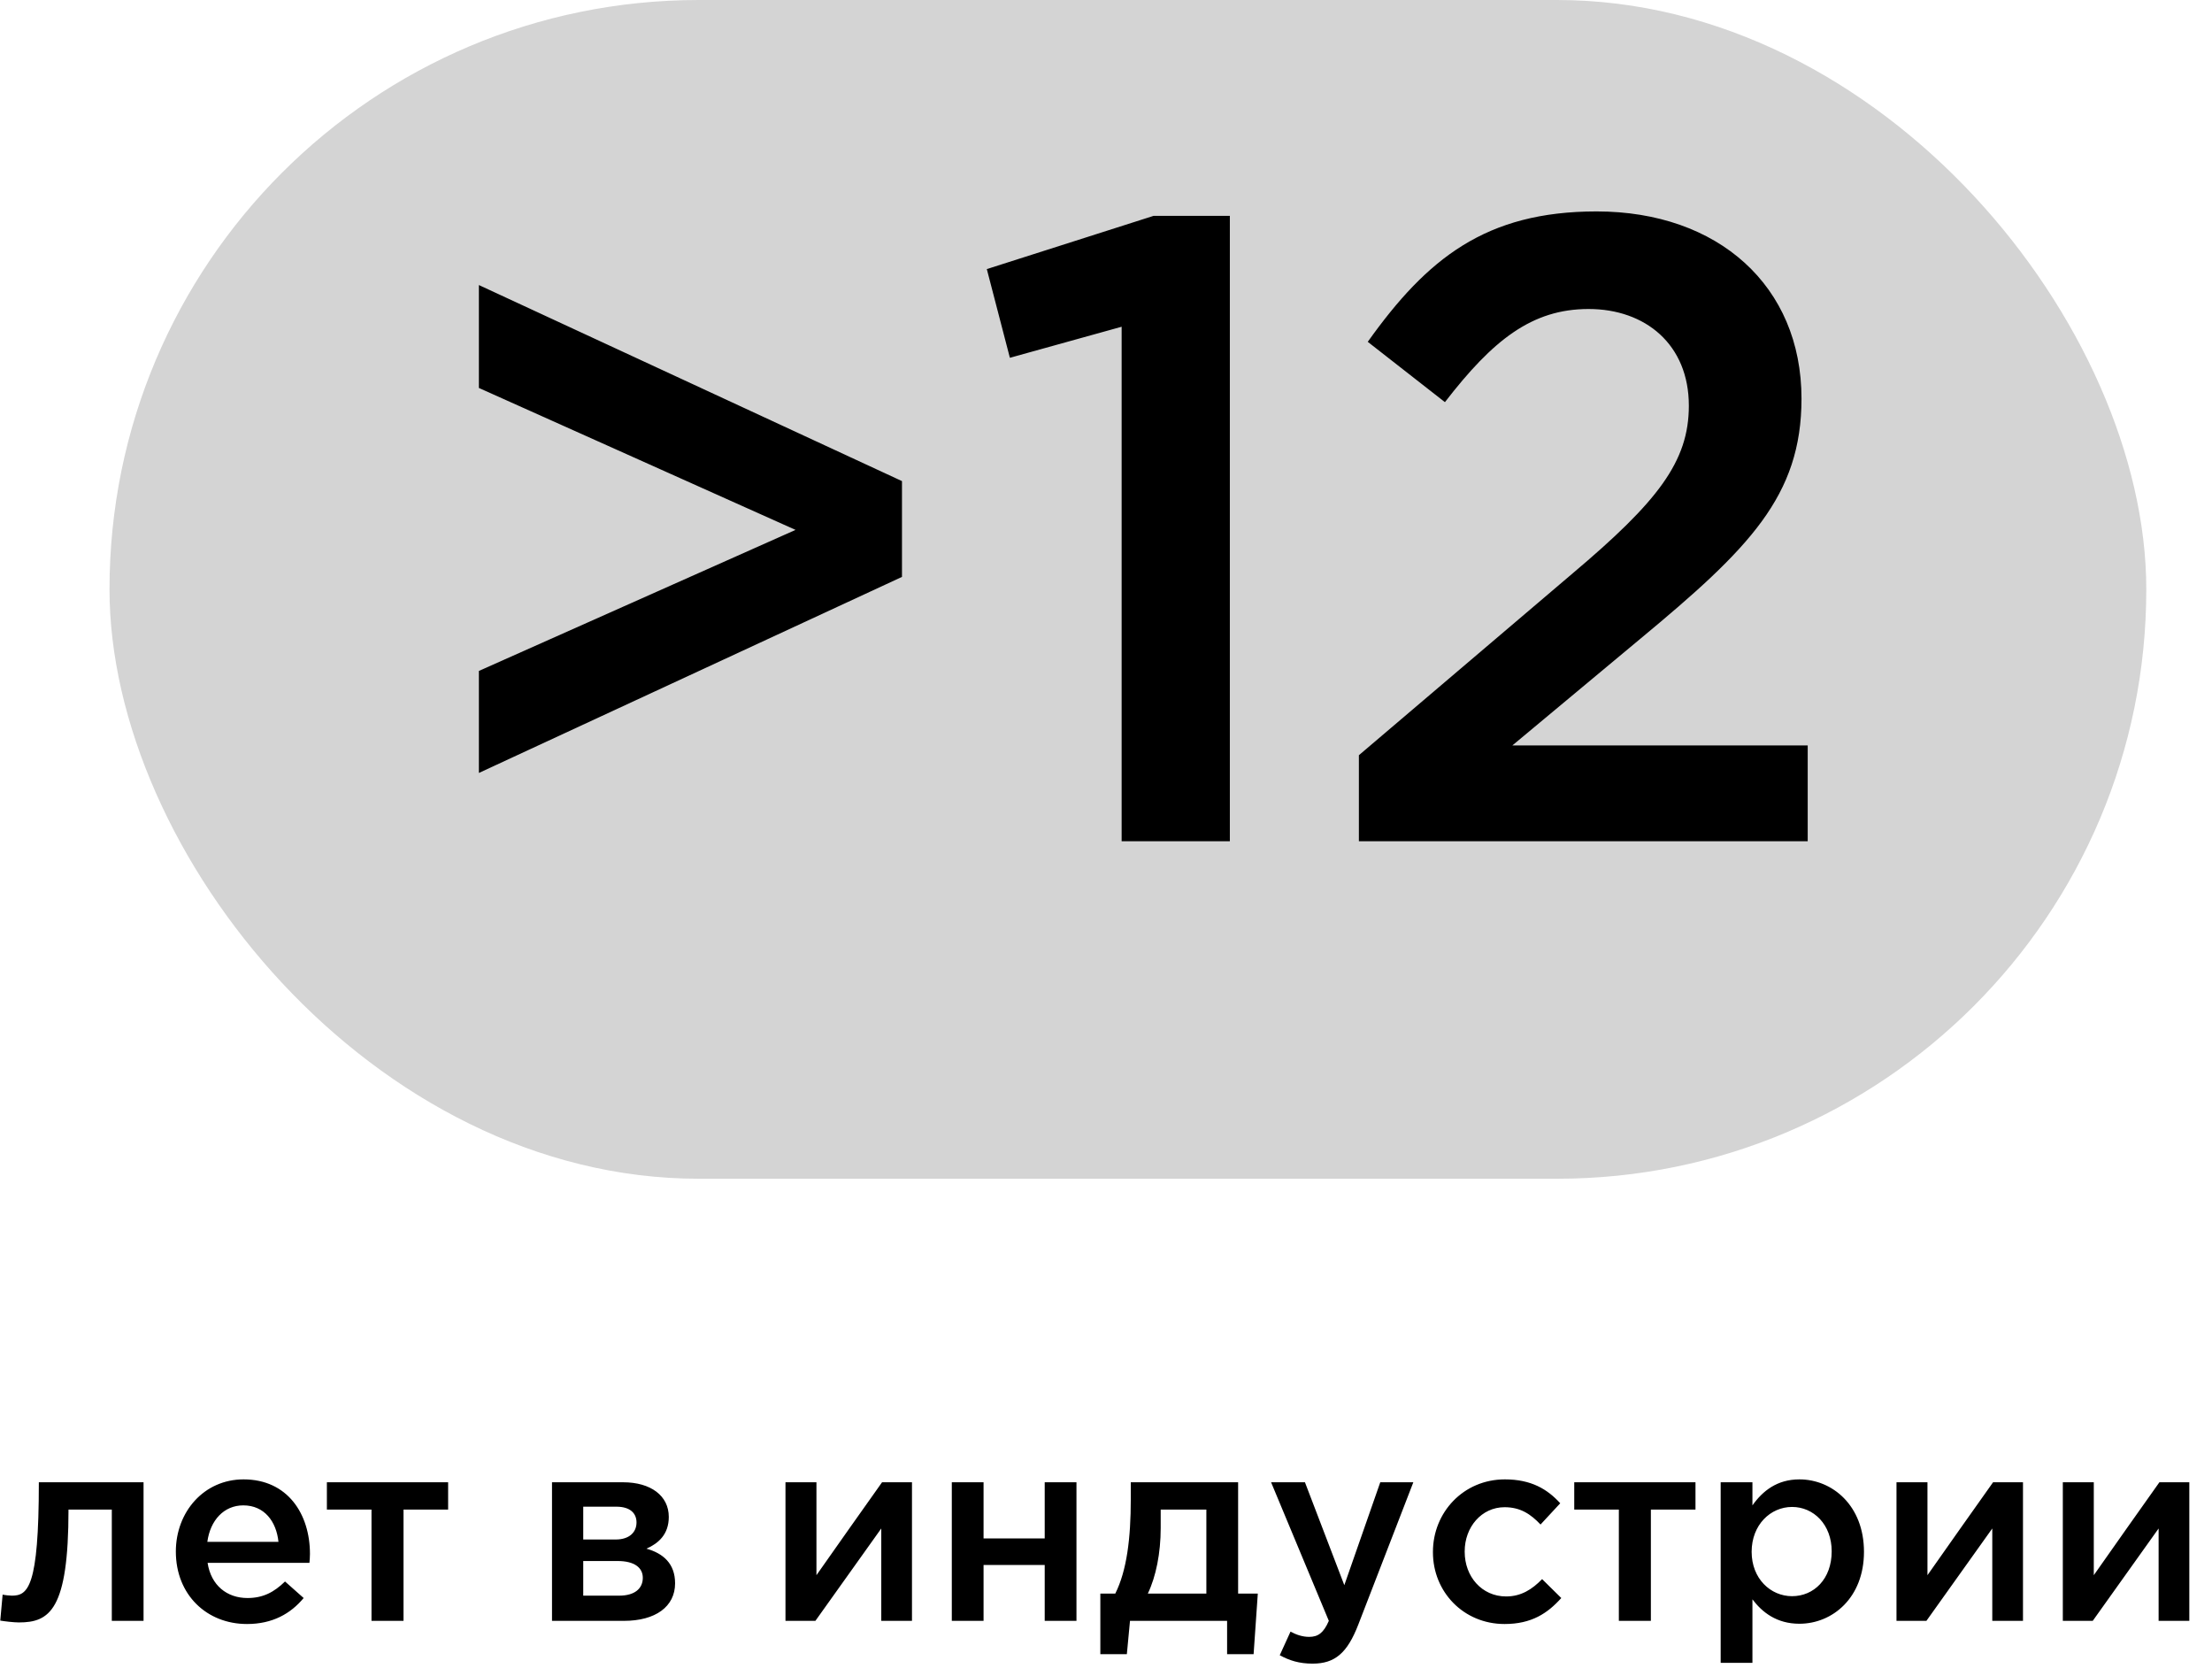
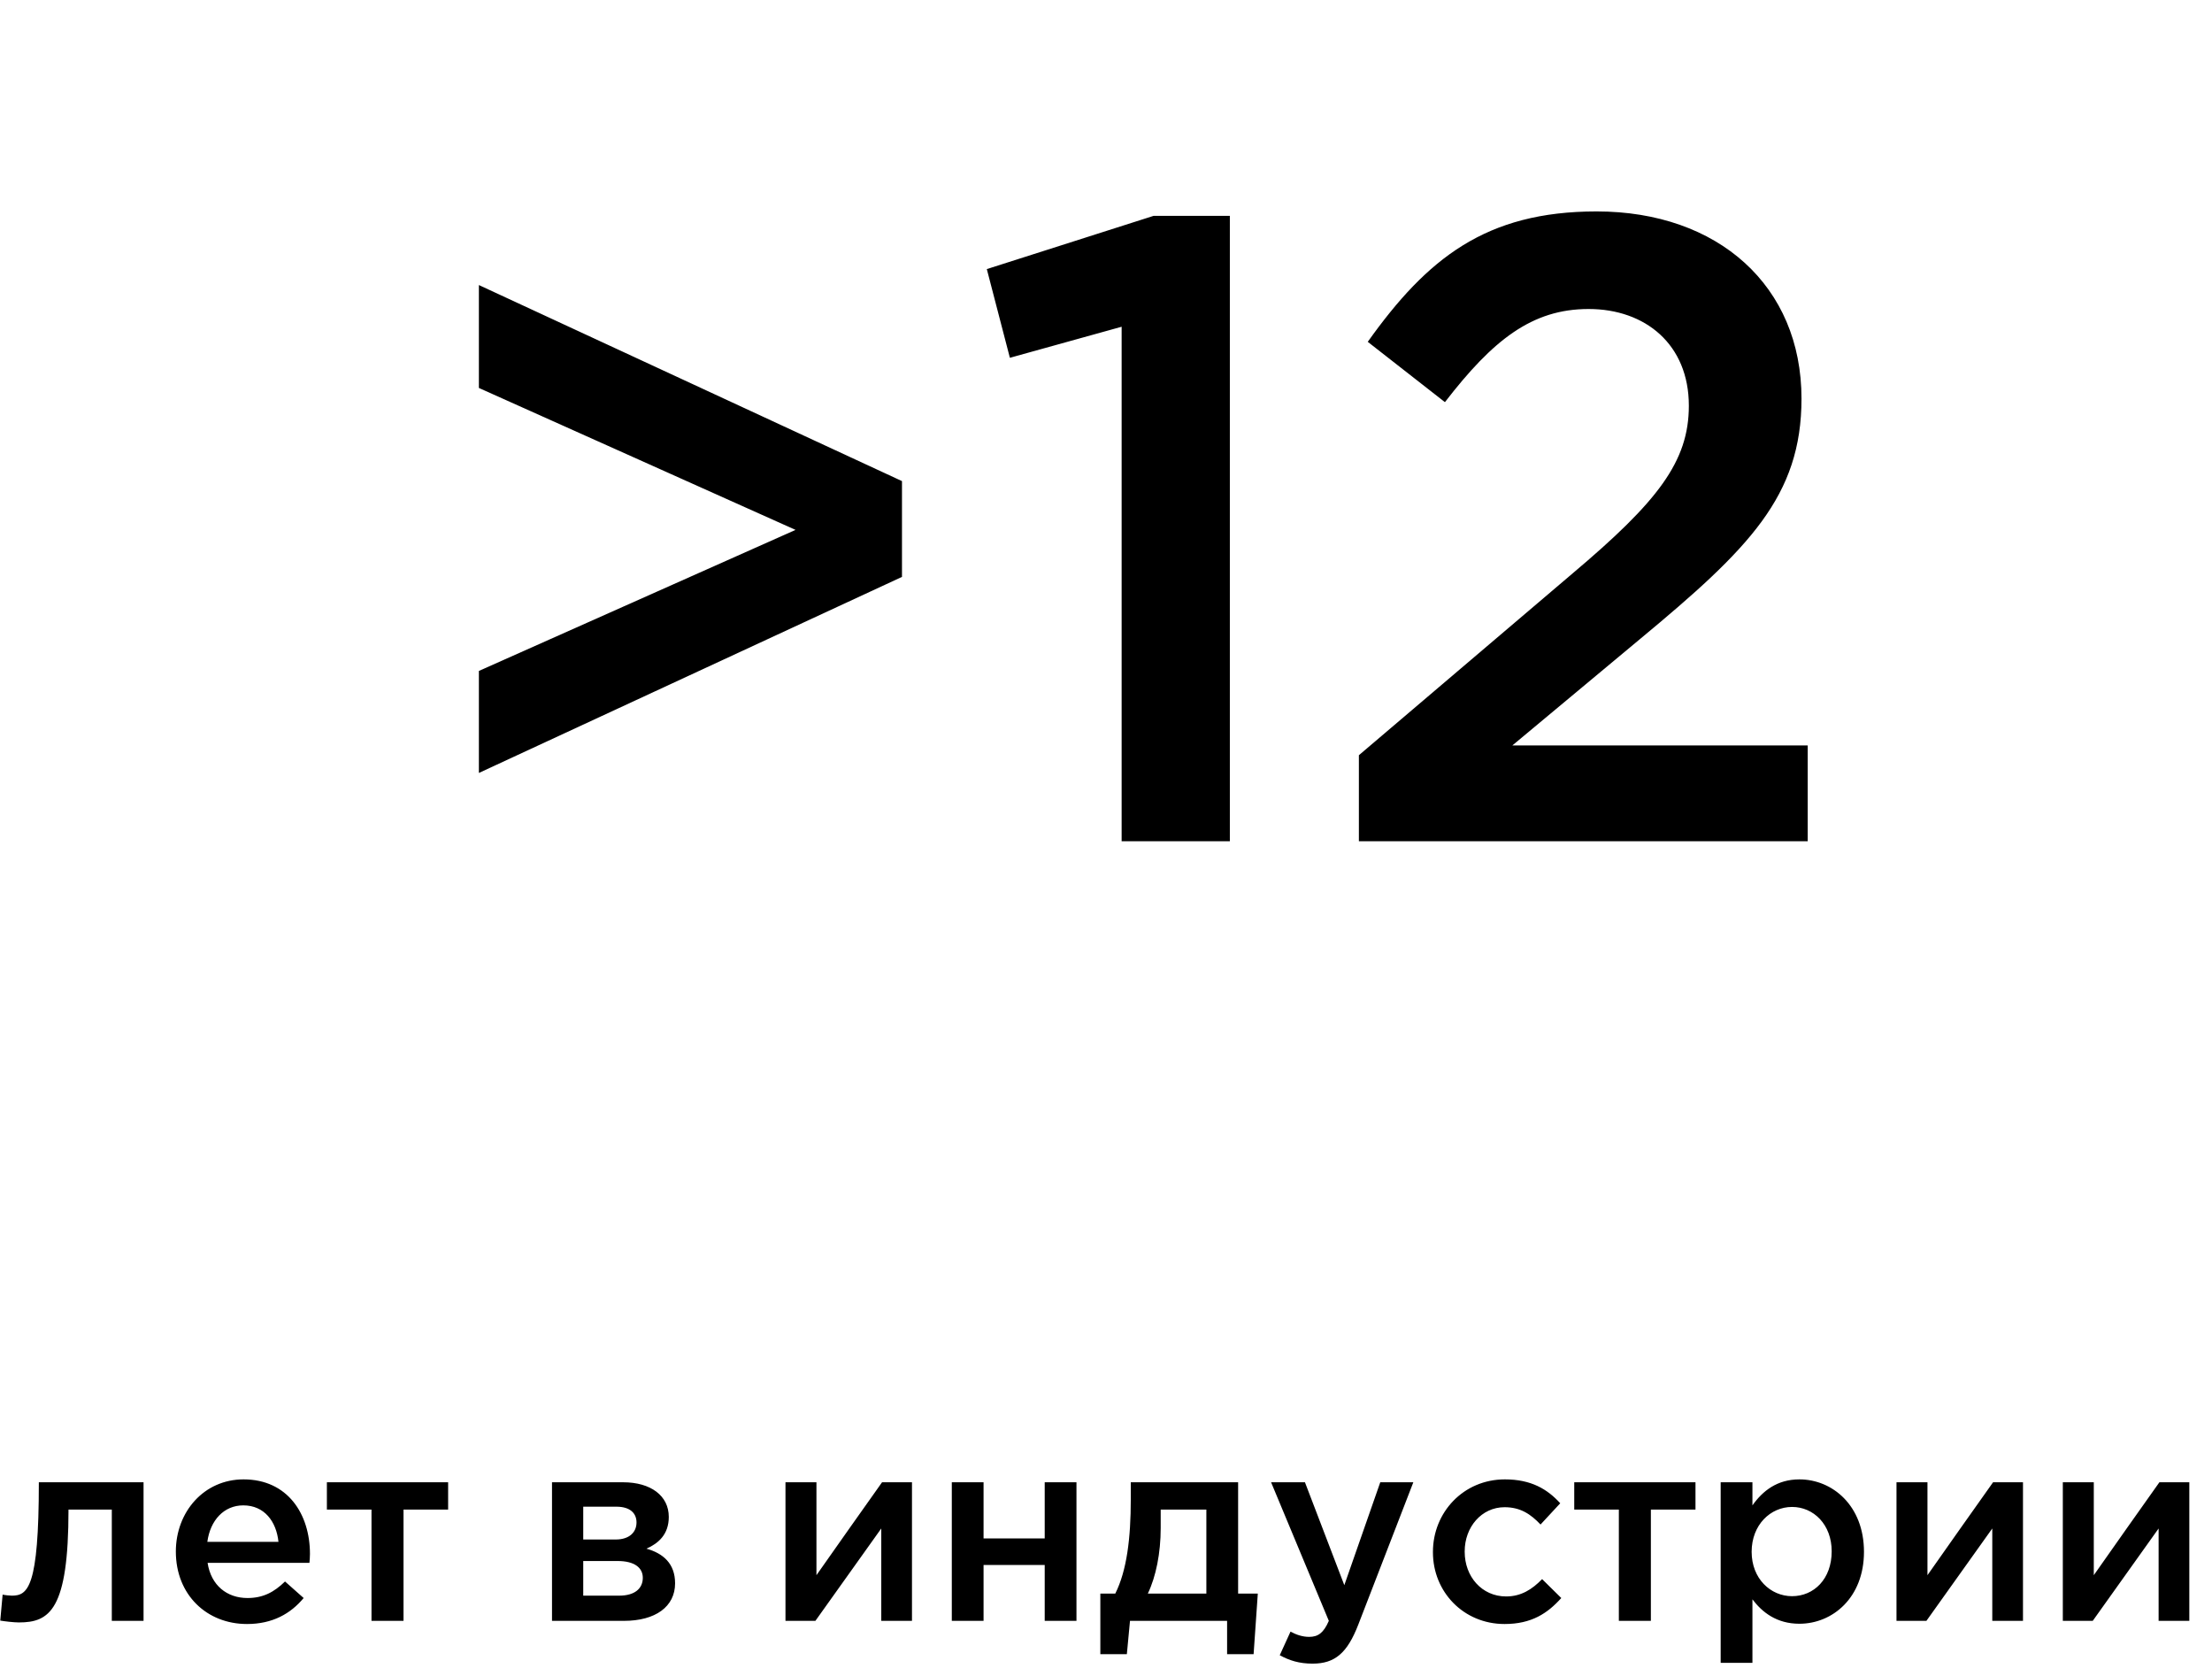
<svg xmlns="http://www.w3.org/2000/svg" width="202" height="153" viewBox="0 0 202 153" fill="none">
-   <rect x="10" width="186" height="107.631" rx="53.815" fill="#D4D4D4" />
-   <path d="M43.732 70.578V61.263L72.649 48.384L43.732 35.424V26.028L82.369 43.929V52.677L43.732 70.578ZM102.428 76.815V29.835L92.222 32.67L90.116 24.57L105.344 19.71H112.31V76.815H102.428ZM124.094 76.815V68.958L143.615 52.353C151.391 45.792 154.226 42.147 154.226 37.044C154.226 31.455 150.257 28.215 145.073 28.215C139.889 28.215 136.325 31.05 131.951 36.72L124.904 31.212C130.331 23.598 135.677 19.305 145.802 19.305C156.899 19.305 164.513 26.109 164.513 36.396C164.513 45.306 159.734 50.085 149.771 58.347L138.107 68.067H165.08V76.815H124.094Z" fill="black" />
+   <path d="M43.732 70.578V61.263L72.649 48.384L43.732 35.424V26.028L82.369 43.929V52.677L43.732 70.578M102.428 76.815V29.835L92.222 32.67L90.116 24.57L105.344 19.71H112.31V76.815H102.428ZM124.094 76.815V68.958L143.615 52.353C151.391 45.792 154.226 42.147 154.226 37.044C154.226 31.455 150.257 28.215 145.073 28.215C139.889 28.215 136.325 31.05 131.951 36.72L124.904 31.212C130.331 23.598 135.677 19.305 145.802 19.305C156.899 19.305 164.513 26.109 164.513 36.396C164.513 45.306 159.734 50.085 149.771 58.347L138.107 68.067H165.08V76.815H124.094Z" fill="black" />
  <path d="M1.726 148.144C1.27 148.144 0.455 148.048 0.024 147.976L0.24 145.603C0.431 145.651 0.887 145.699 1.078 145.699C2.54 145.699 3.547 144.98 3.547 135.346H13.109V148H10.21V137.838H6.255C6.255 147.017 4.53 148.144 1.726 148.144ZM22.553 148.288C18.886 148.288 16.058 145.627 16.058 141.673C16.058 138.054 18.623 135.082 22.242 135.082C26.268 135.082 28.305 138.246 28.305 141.889C28.305 142.08 28.281 142.56 28.257 142.704H18.958C19.27 144.765 20.732 145.915 22.601 145.915C24.015 145.915 25.022 145.388 26.028 144.405L27.73 145.915C26.532 147.353 24.878 148.288 22.553 148.288ZM18.934 140.786H25.429C25.237 138.917 24.135 137.455 22.218 137.455C20.444 137.455 19.198 138.821 18.934 140.786ZM33.925 148V137.838H29.851V135.346H40.923V137.838H36.849V148H33.925ZM50.409 148V135.346H56.904C59.42 135.346 61.074 136.568 61.074 138.509C61.074 140.115 60.115 140.93 59.036 141.409C60.57 141.841 61.649 142.775 61.649 144.573C61.649 146.706 59.851 148 56.975 148H50.409ZM53.261 145.699H56.544C57.958 145.699 58.701 145.052 58.701 144.07C58.701 143.159 57.958 142.536 56.4 142.536H53.261V145.699ZM53.261 140.571H56.233C57.455 140.571 58.126 139.923 58.126 139.013C58.126 138.198 57.575 137.575 56.28 137.575H53.261V140.571ZM71.73 148V135.346H74.558V143.83C76.547 141.002 78.536 138.174 80.549 135.346H83.282V148H80.478V139.564L74.462 148H71.73ZM86.919 148V135.346H89.819V140.475H95.403V135.346H98.303V148H95.403V142.895H89.819V148H86.919ZM100.483 151.044V145.508H101.849C102.904 143.399 103.263 140.451 103.263 136.904V135.346H113.065V145.508H114.863L114.479 151.044H112.059V148H103.191L102.904 151.044H100.483ZM104.821 145.508H110.165V137.838H105.995V139.516C105.995 141.817 105.564 143.95 104.821 145.508ZM119.863 151.906C118.641 151.906 117.754 151.619 116.867 151.14L117.85 148.983C118.377 149.27 118.952 149.462 119.552 149.462C120.366 149.462 120.87 149.102 121.349 148L116.076 135.346H119.168L122.763 144.741L126.046 135.346H129.066L124.033 148.359C123.027 150.948 121.9 151.906 119.863 151.906ZM137.399 148.288C133.636 148.288 130.856 145.34 130.856 141.745V141.697C130.856 138.102 133.636 135.082 137.423 135.082C139.82 135.082 141.306 135.969 142.48 137.263L140.682 139.204C139.796 138.27 138.861 137.623 137.399 137.623C135.29 137.623 133.756 139.444 133.756 141.649V141.697C133.756 143.95 135.314 145.771 137.543 145.771C138.909 145.771 139.916 145.124 140.826 144.189L142.576 145.915C141.33 147.305 139.868 148.288 137.399 148.288ZM147.834 148V137.838H143.76V135.346H154.832V137.838H150.758V148H147.834ZM157.132 151.835V135.346H160.032V137.455C160.967 136.137 162.285 135.082 164.322 135.082C167.318 135.082 170.218 137.455 170.218 141.697C170.218 145.891 167.342 148.264 164.322 148.264C162.237 148.264 160.919 147.209 160.032 146.035V151.835H157.132ZM163.651 145.747C165.64 145.747 167.27 144.189 167.27 141.649C167.27 139.204 165.616 137.599 163.651 137.599C161.686 137.599 159.96 139.228 159.96 141.697C159.96 144.141 161.686 145.747 163.651 145.747ZM173.188 148V135.346H176.016V143.83C178.005 141.002 179.994 138.174 182.007 135.346H184.739V148H181.935V139.564L175.92 148H173.188ZM188.377 148V135.346H191.205V143.83C193.194 141.002 195.183 138.174 197.196 135.346H199.929V148H197.125V139.564L191.109 148H188.377Z" fill="black" />
</svg>